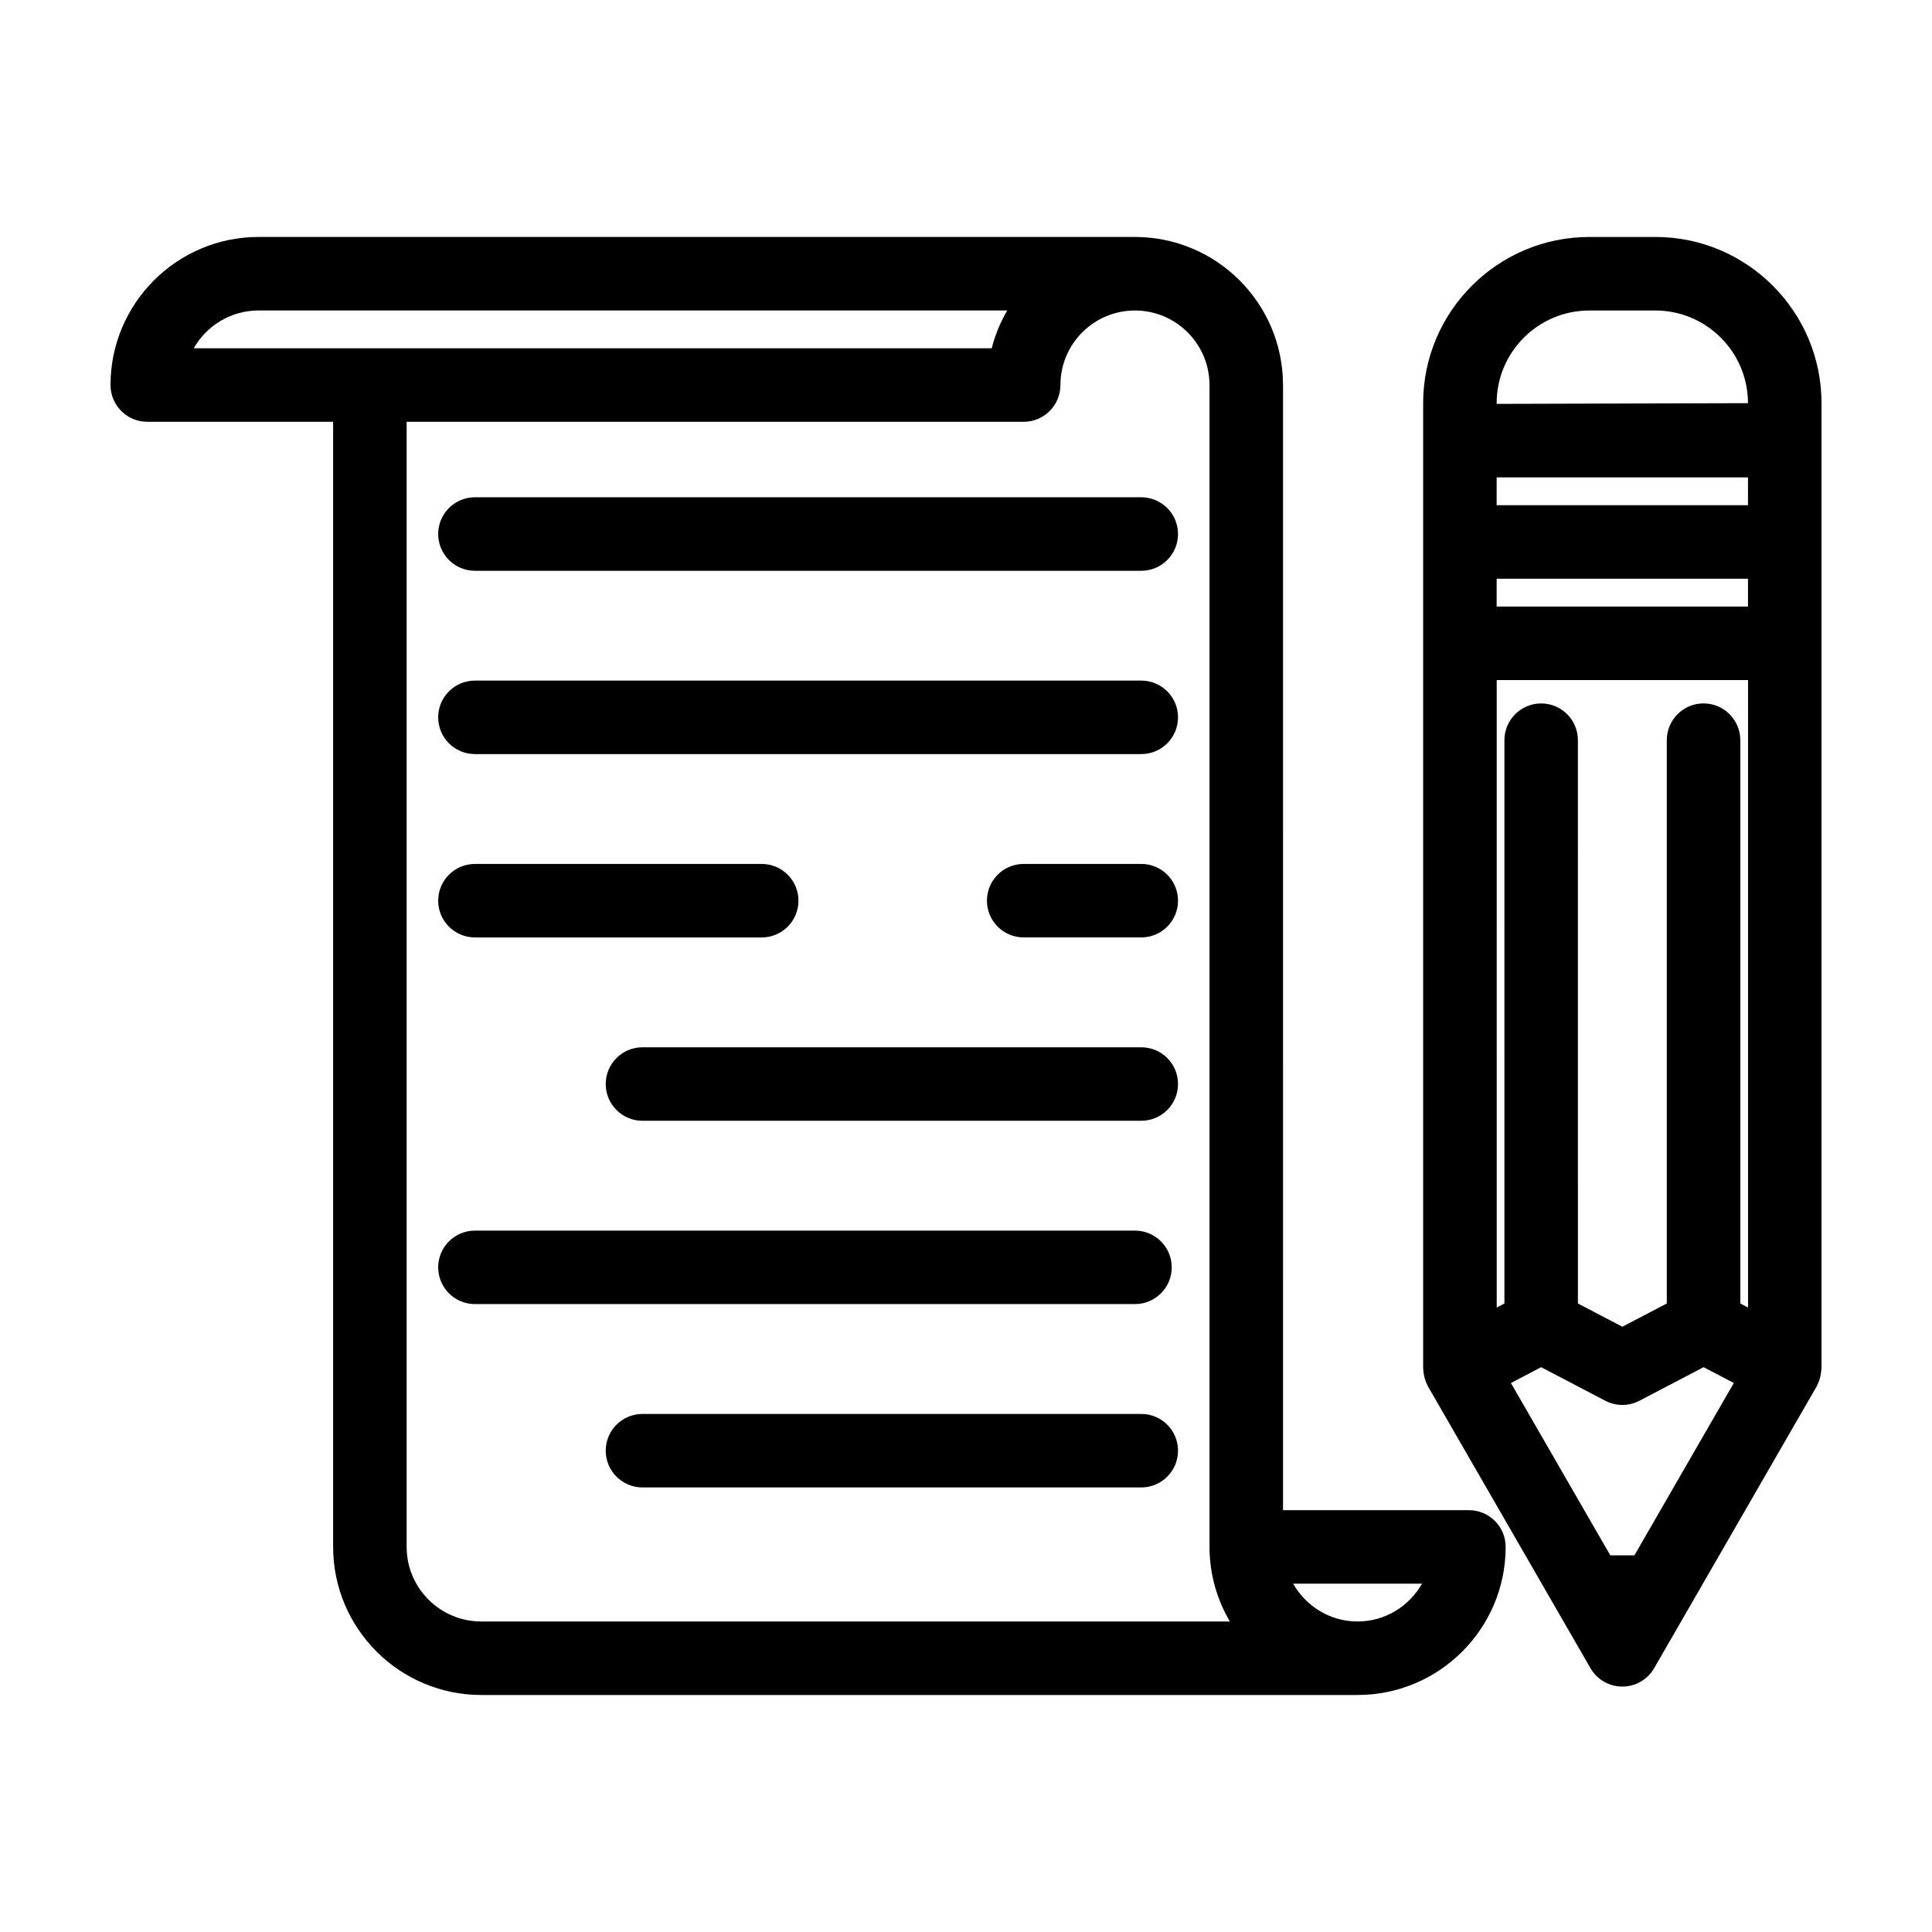
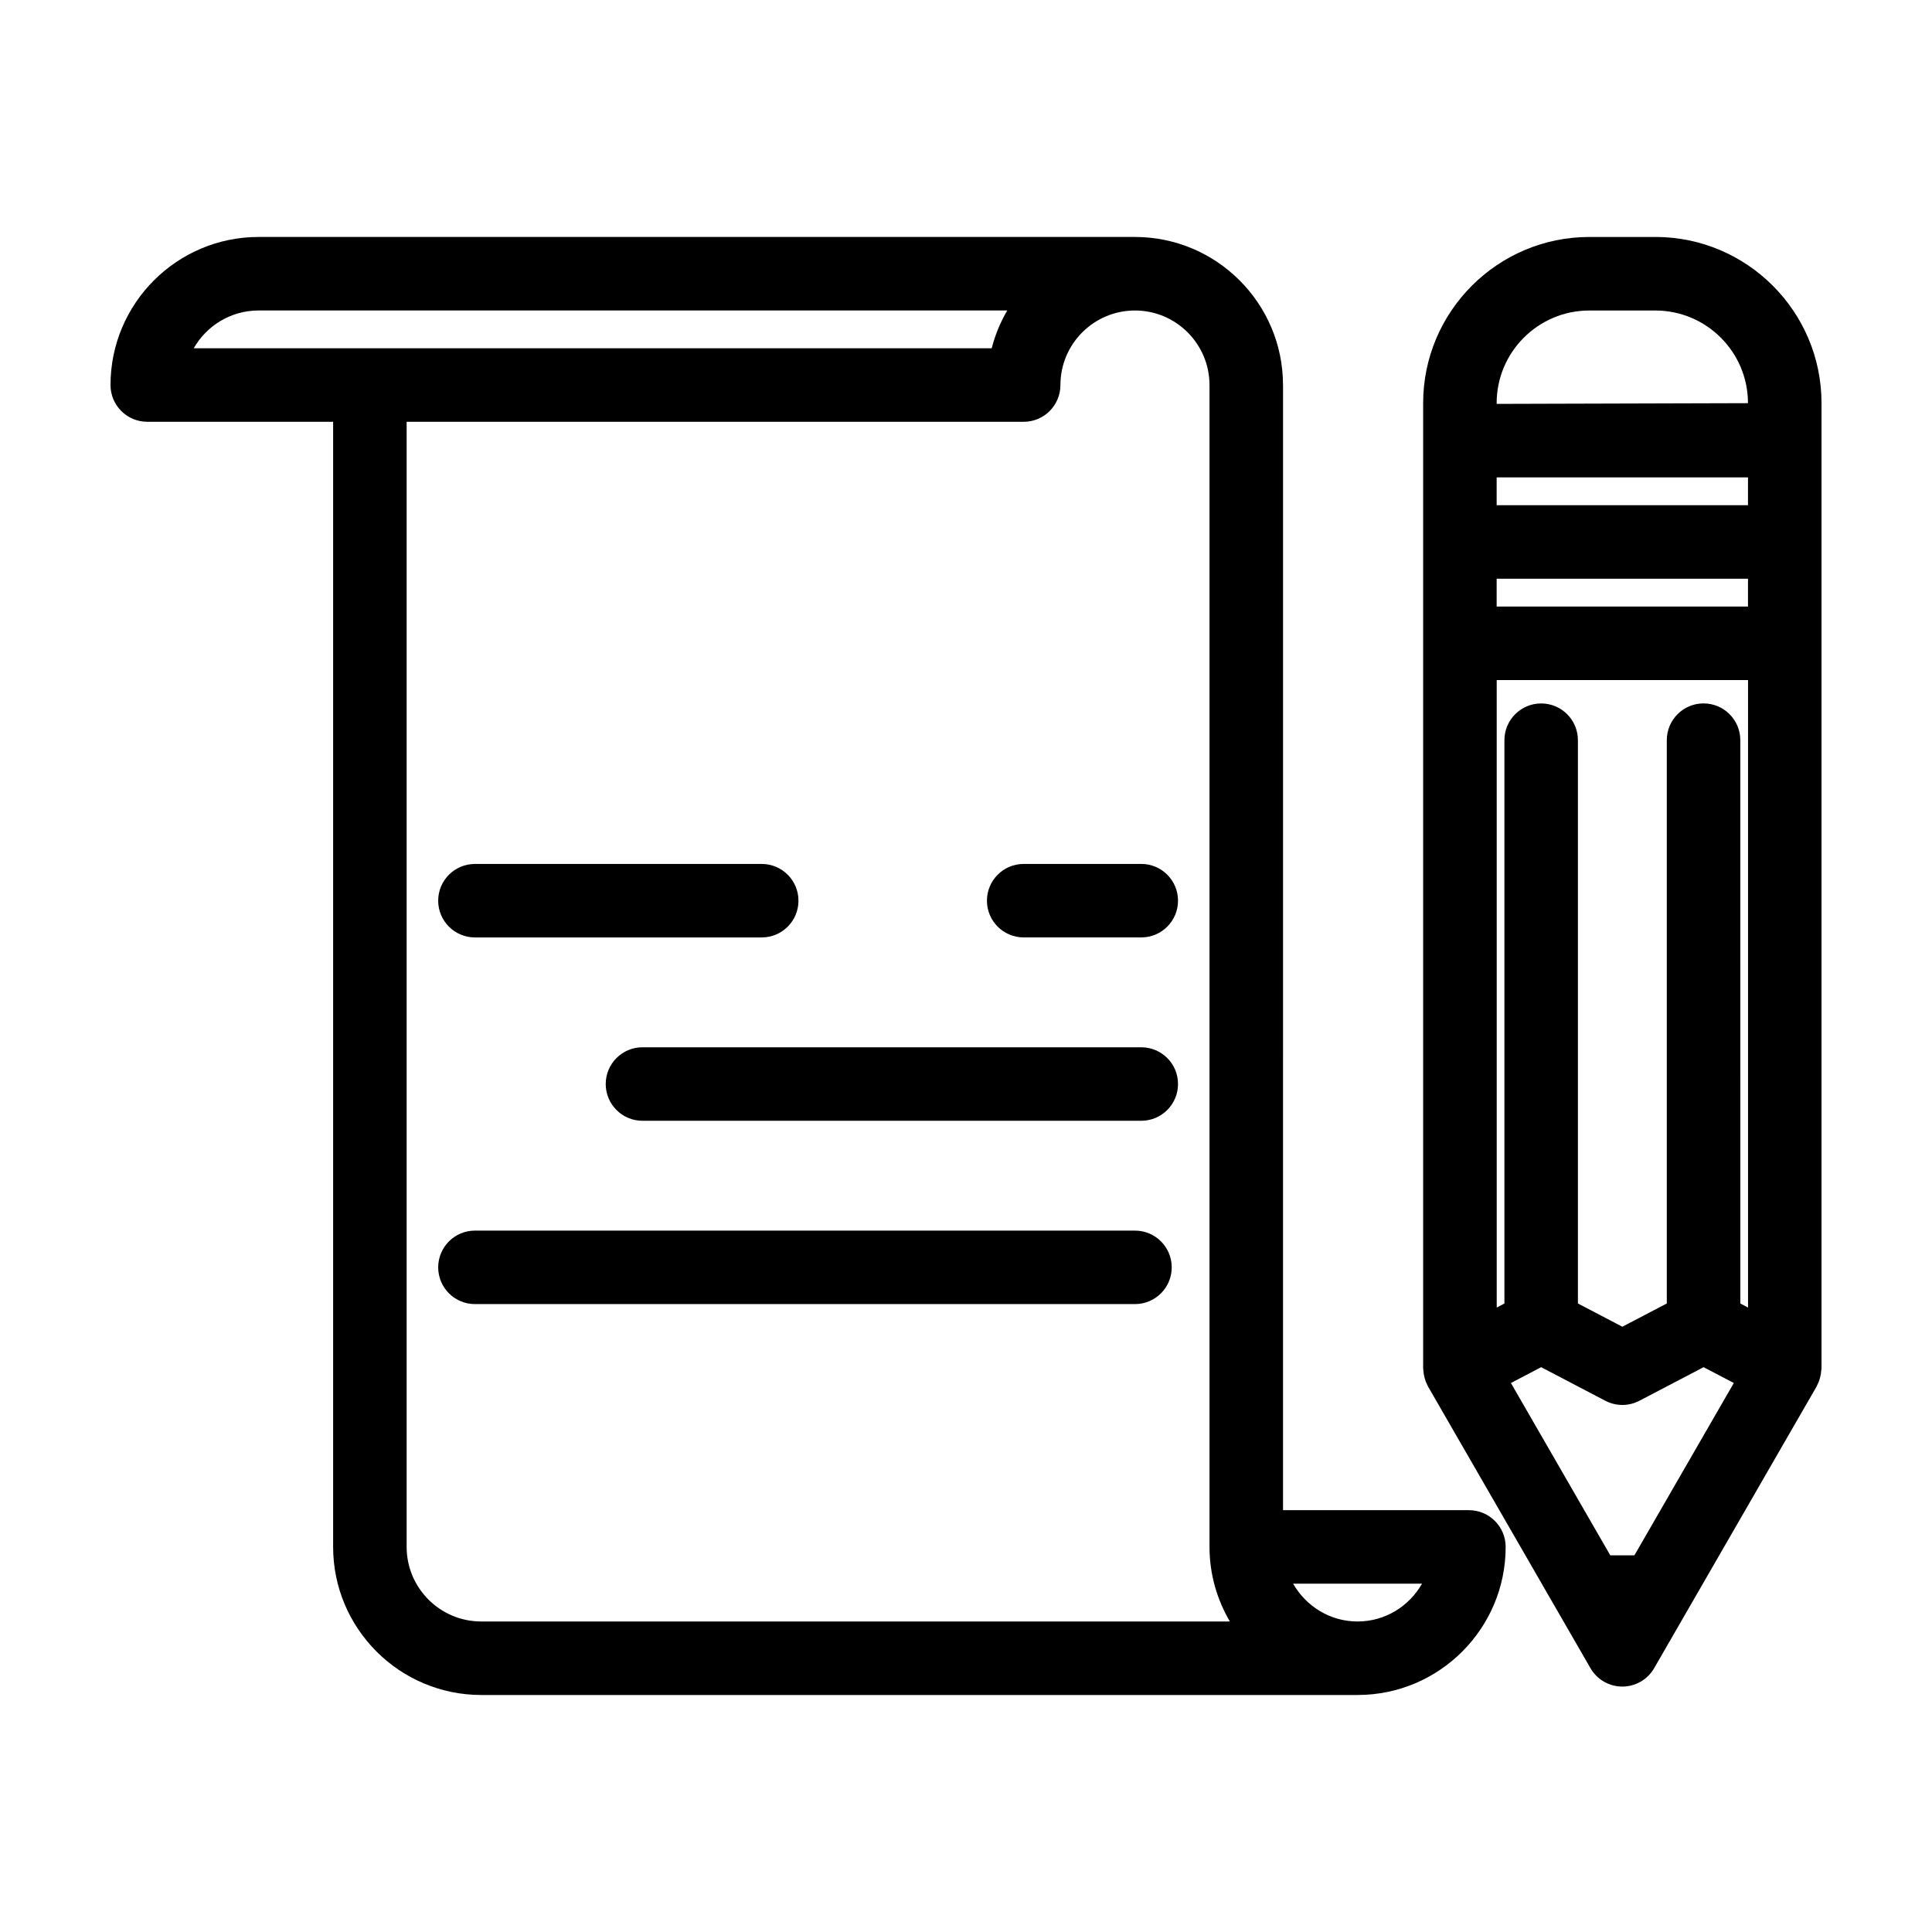
<svg xmlns="http://www.w3.org/2000/svg" fill="#000000" width="800px" height="800px" version="1.1" viewBox="144 144 512 512">
  <g>
    <path d="m582.68 206.8h-17.492c-24.277 0-44.039 19.754-44.039 44.039v255.75c0 0.195 0.047 0.383 0.059 0.578 0.02 0.328 0.047 0.648 0.102 0.973 0.055 0.336 0.137 0.672 0.223 0.996 0.082 0.289 0.16 0.562 0.262 0.848 0.125 0.344 0.277 0.664 0.441 0.988 0.082 0.16 0.125 0.332 0.215 0.484l43.039 74.629c1.742 3.019 4.957 4.875 8.438 4.875s6.695-1.859 8.438-4.875l43.039-74.629c0.09-0.156 0.137-0.328 0.215-0.488 0.16-0.324 0.316-0.645 0.441-0.984 0.105-0.281 0.188-0.562 0.262-0.852 0.09-0.328 0.168-0.656 0.223-0.992 0.051-0.324 0.082-0.648 0.102-0.977 0.027-0.191 0.07-0.371 0.07-0.574v-255.75c0-24.285-19.754-44.043-44.035-44.043zm12.777 123.61c-5.379 0-9.738 4.363-9.738 9.738v149.29l-11.777 6.16-11.777-6.16-0.004-149.28c0-5.379-4.363-9.738-9.738-9.738-5.379 0-9.738 4.363-9.738 9.738v149.29l-2.039 1.066-0.004-166.29h66.605v166.29l-2.039-1.066-0.004-149.29c-0.008-5.383-4.367-9.746-9.746-9.746zm11.777-52.527h-66.605v-7.371h66.605zm0 26.855h-66.605v-7.371h66.605zm-66.605-53.895c0-13.543 11.012-24.555 24.555-24.555h17.492c13.543 0 24.555 11.012 24.555 24.555l-66.605 0.191zm36.504 305.34h-6.387l-26.34-45.672 8.016-4.191 17.008 8.898c2.828 1.48 6.203 1.48 9.027 0l17.008-8.898 8.016 4.191z" />
    <path d="m533.27 544.21h-49.254l0.004-298.17c0-0.031-0.012-0.059-0.012-0.098-0.051-21.594-17.629-39.145-39.23-39.145h-232.25c-21.641 0-39.242 17.605-39.242 39.242 0 5.379 4.363 9.738 9.738 9.738h49.258v298.17c0 21.637 17.602 39.242 39.242 39.242h232.26 0.004c21.629-0.004 39.227-17.602 39.227-39.238 0-5.375-4.359-9.738-9.742-9.738zm-320.74-317.93h198.4c-1.812 3.098-3.203 6.457-4.121 10.02h-211.47c3.402-5.981 9.836-10.02 17.191-10.02zm39.234 327.67v-298.17h163.52c5.379 0 9.738-4.363 9.738-9.738 0-10.898 8.863-19.758 19.754-19.758s19.754 8.863 19.754 19.758c0 0.016 0.004 0.031 0.004 0.047v307.86c0 7.211 1.984 13.945 5.394 19.758h-198.4c-10.895 0-19.762-8.859-19.762-19.758zm252.01 19.758c-7.336 0-13.68-4.066-17.086-10.02h34.168c-3.402 5.953-9.742 10.02-17.082 10.02z" />
-     <path d="m269.86 295.26h176.59c5.379 0 9.738-4.363 9.738-9.738s-4.363-9.738-9.738-9.738l-176.59-0.004c-5.379 0-9.738 4.363-9.738 9.738 0 5.379 4.356 9.742 9.738 9.742z" />
-     <path d="m269.86 343.84h176.59c5.379 0 9.738-4.363 9.738-9.738 0-5.379-4.363-9.738-9.738-9.738h-176.59c-5.379 0-9.738 4.363-9.738 9.738 0 5.379 4.356 9.738 9.738 9.738z" />
    <path d="m446.45 372.95h-31.164c-5.379 0-9.738 4.363-9.738 9.738 0 5.379 4.363 9.738 9.738 9.738h31.164c5.379 0 9.738-4.363 9.738-9.738 0.004-5.375-4.359-9.738-9.738-9.738z" />
    <path d="m269.86 392.43h76.004c5.379 0 9.738-4.363 9.738-9.738 0-5.379-4.363-9.738-9.738-9.738h-76.004c-5.379 0-9.738 4.363-9.738 9.738s4.356 9.738 9.738 9.738z" />
    <path d="m446.45 421.54h-132.19c-5.379 0-9.738 4.363-9.738 9.738 0 5.379 4.363 9.738 9.738 9.738h132.19c5.379 0 9.738-4.363 9.738-9.738 0.004-5.379-4.359-9.738-9.738-9.738z" />
    <path d="m454.52 479.86c0-5.379-4.363-9.738-9.738-9.738h-174.92c-5.379 0-9.738 4.363-9.738 9.738 0 5.379 4.363 9.738 9.738 9.738h174.92c5.379 0 9.738-4.363 9.738-9.738z" />
-     <path d="m446.45 518.71h-132.19c-5.379 0-9.738 4.363-9.738 9.738 0 5.379 4.363 9.738 9.738 9.738h132.19c5.379 0 9.738-4.363 9.738-9.738 0.004-5.383-4.359-9.738-9.738-9.738z" />
  </g>
</svg>